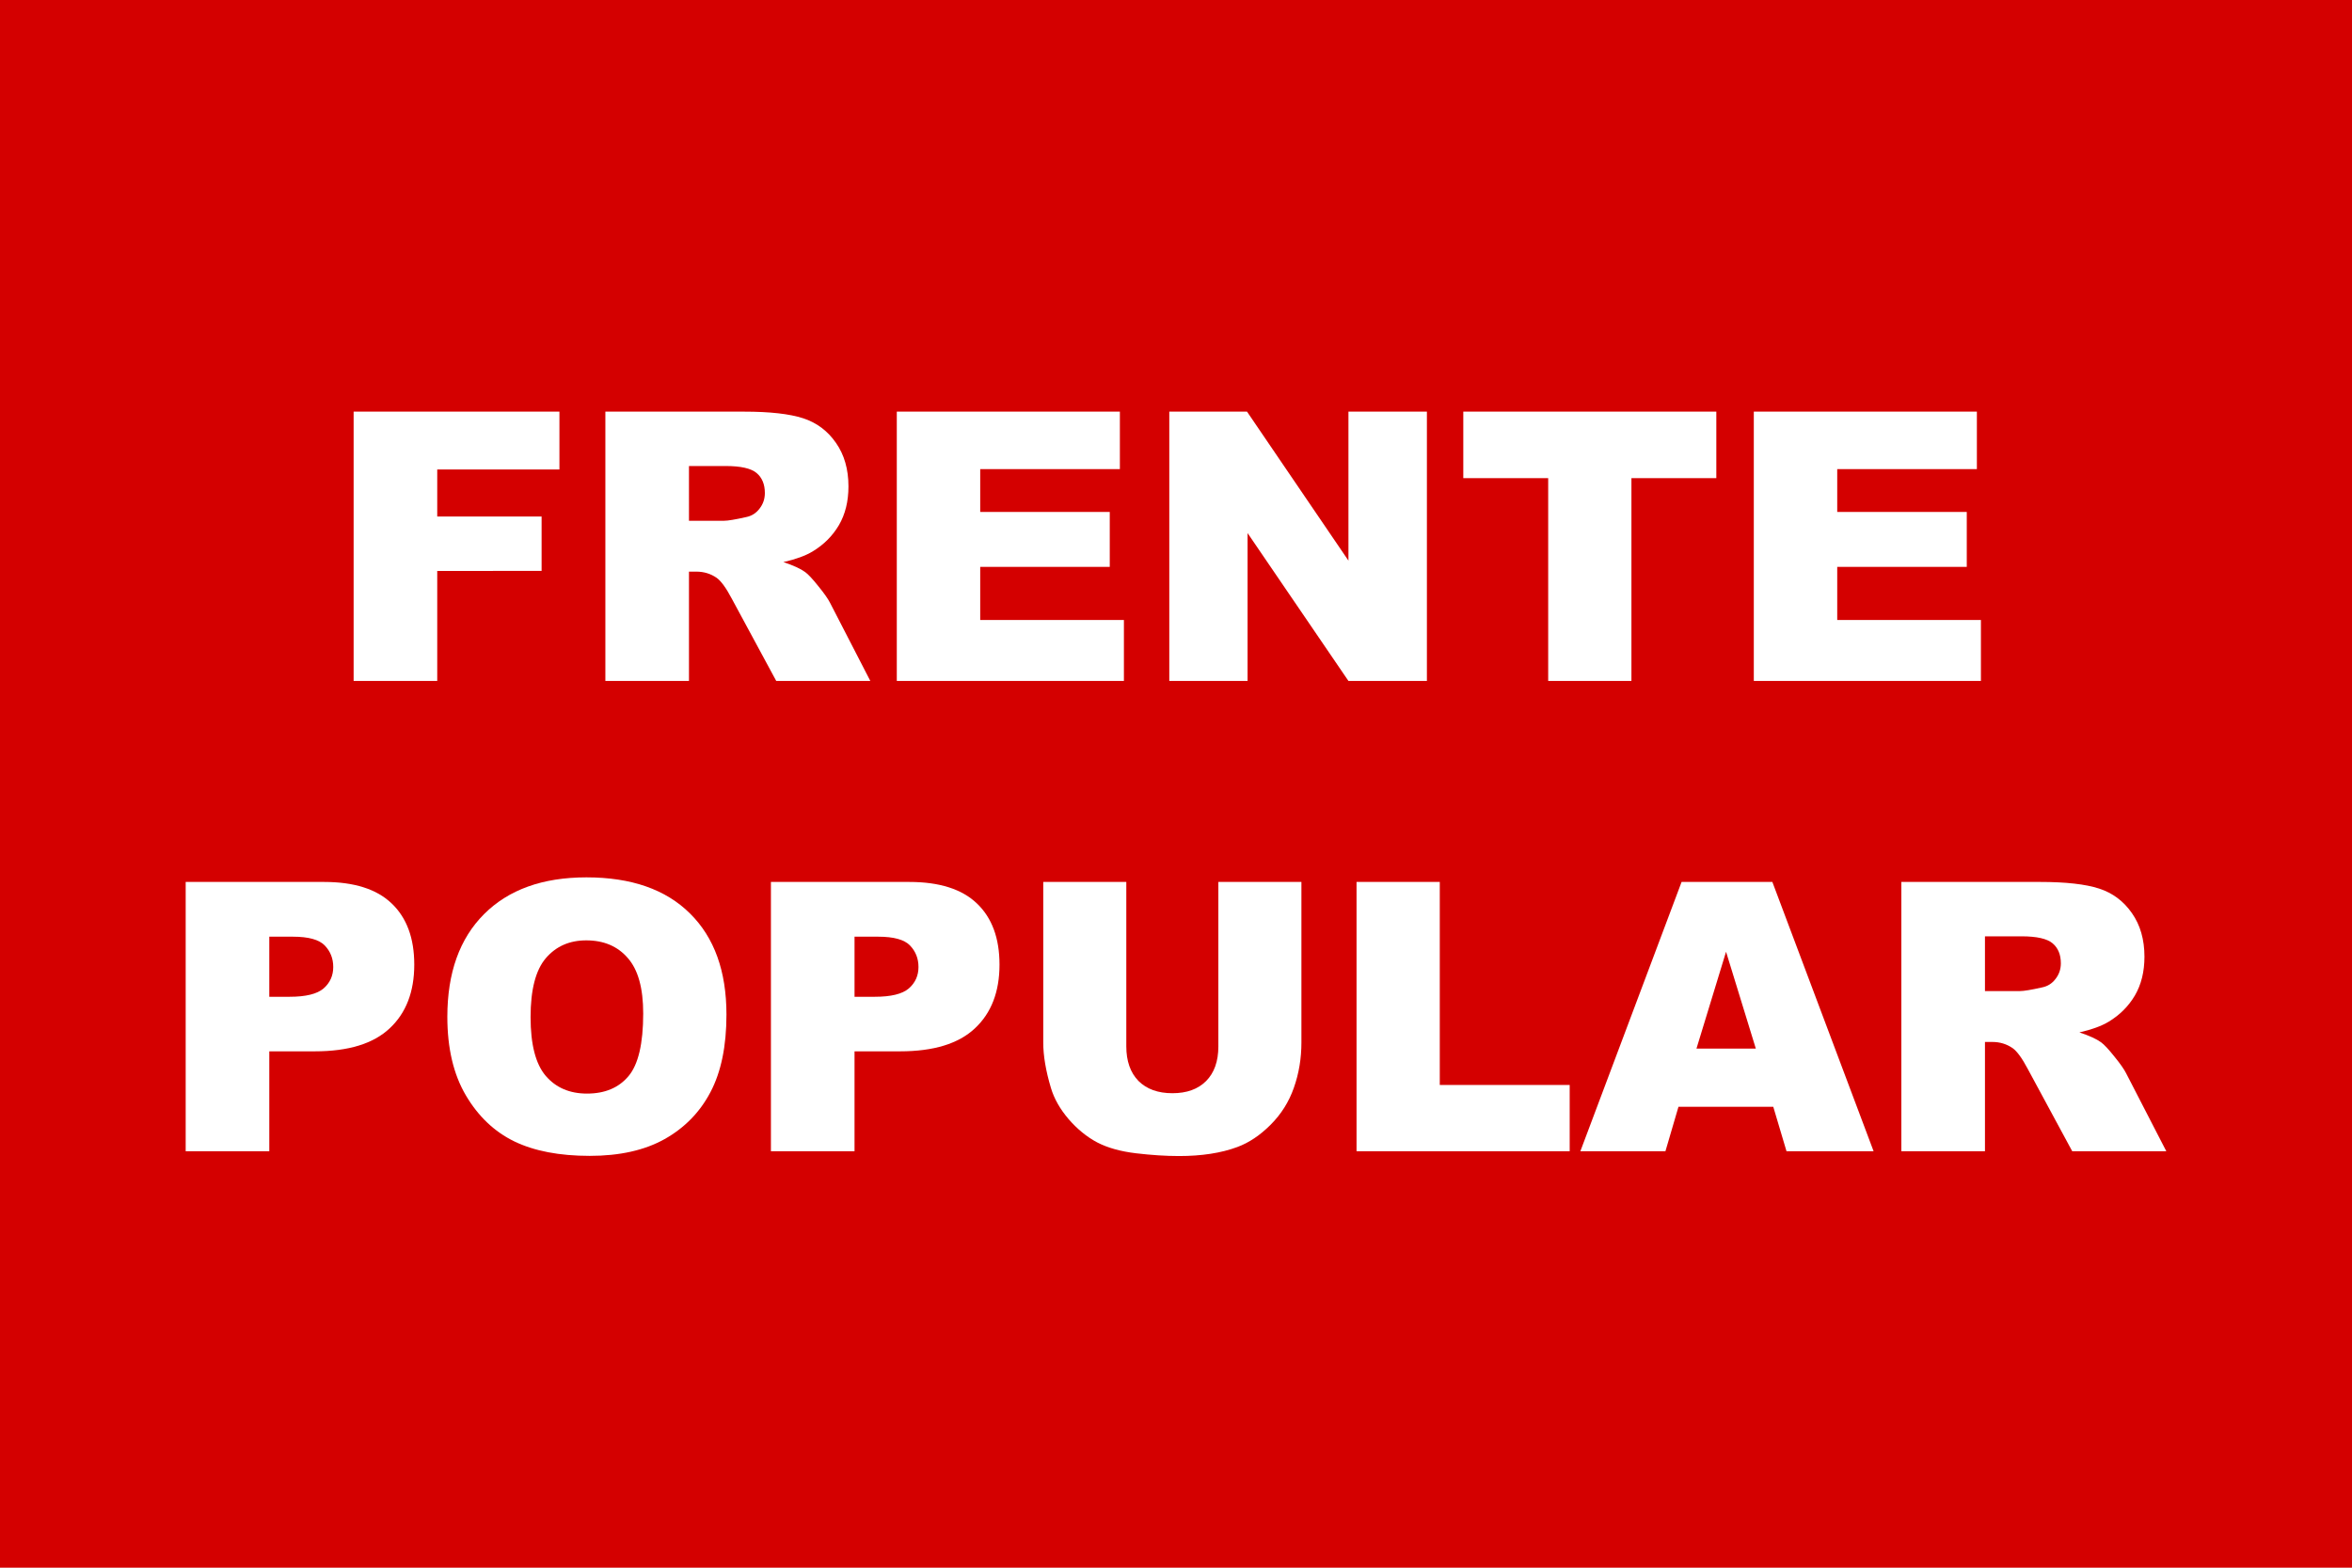
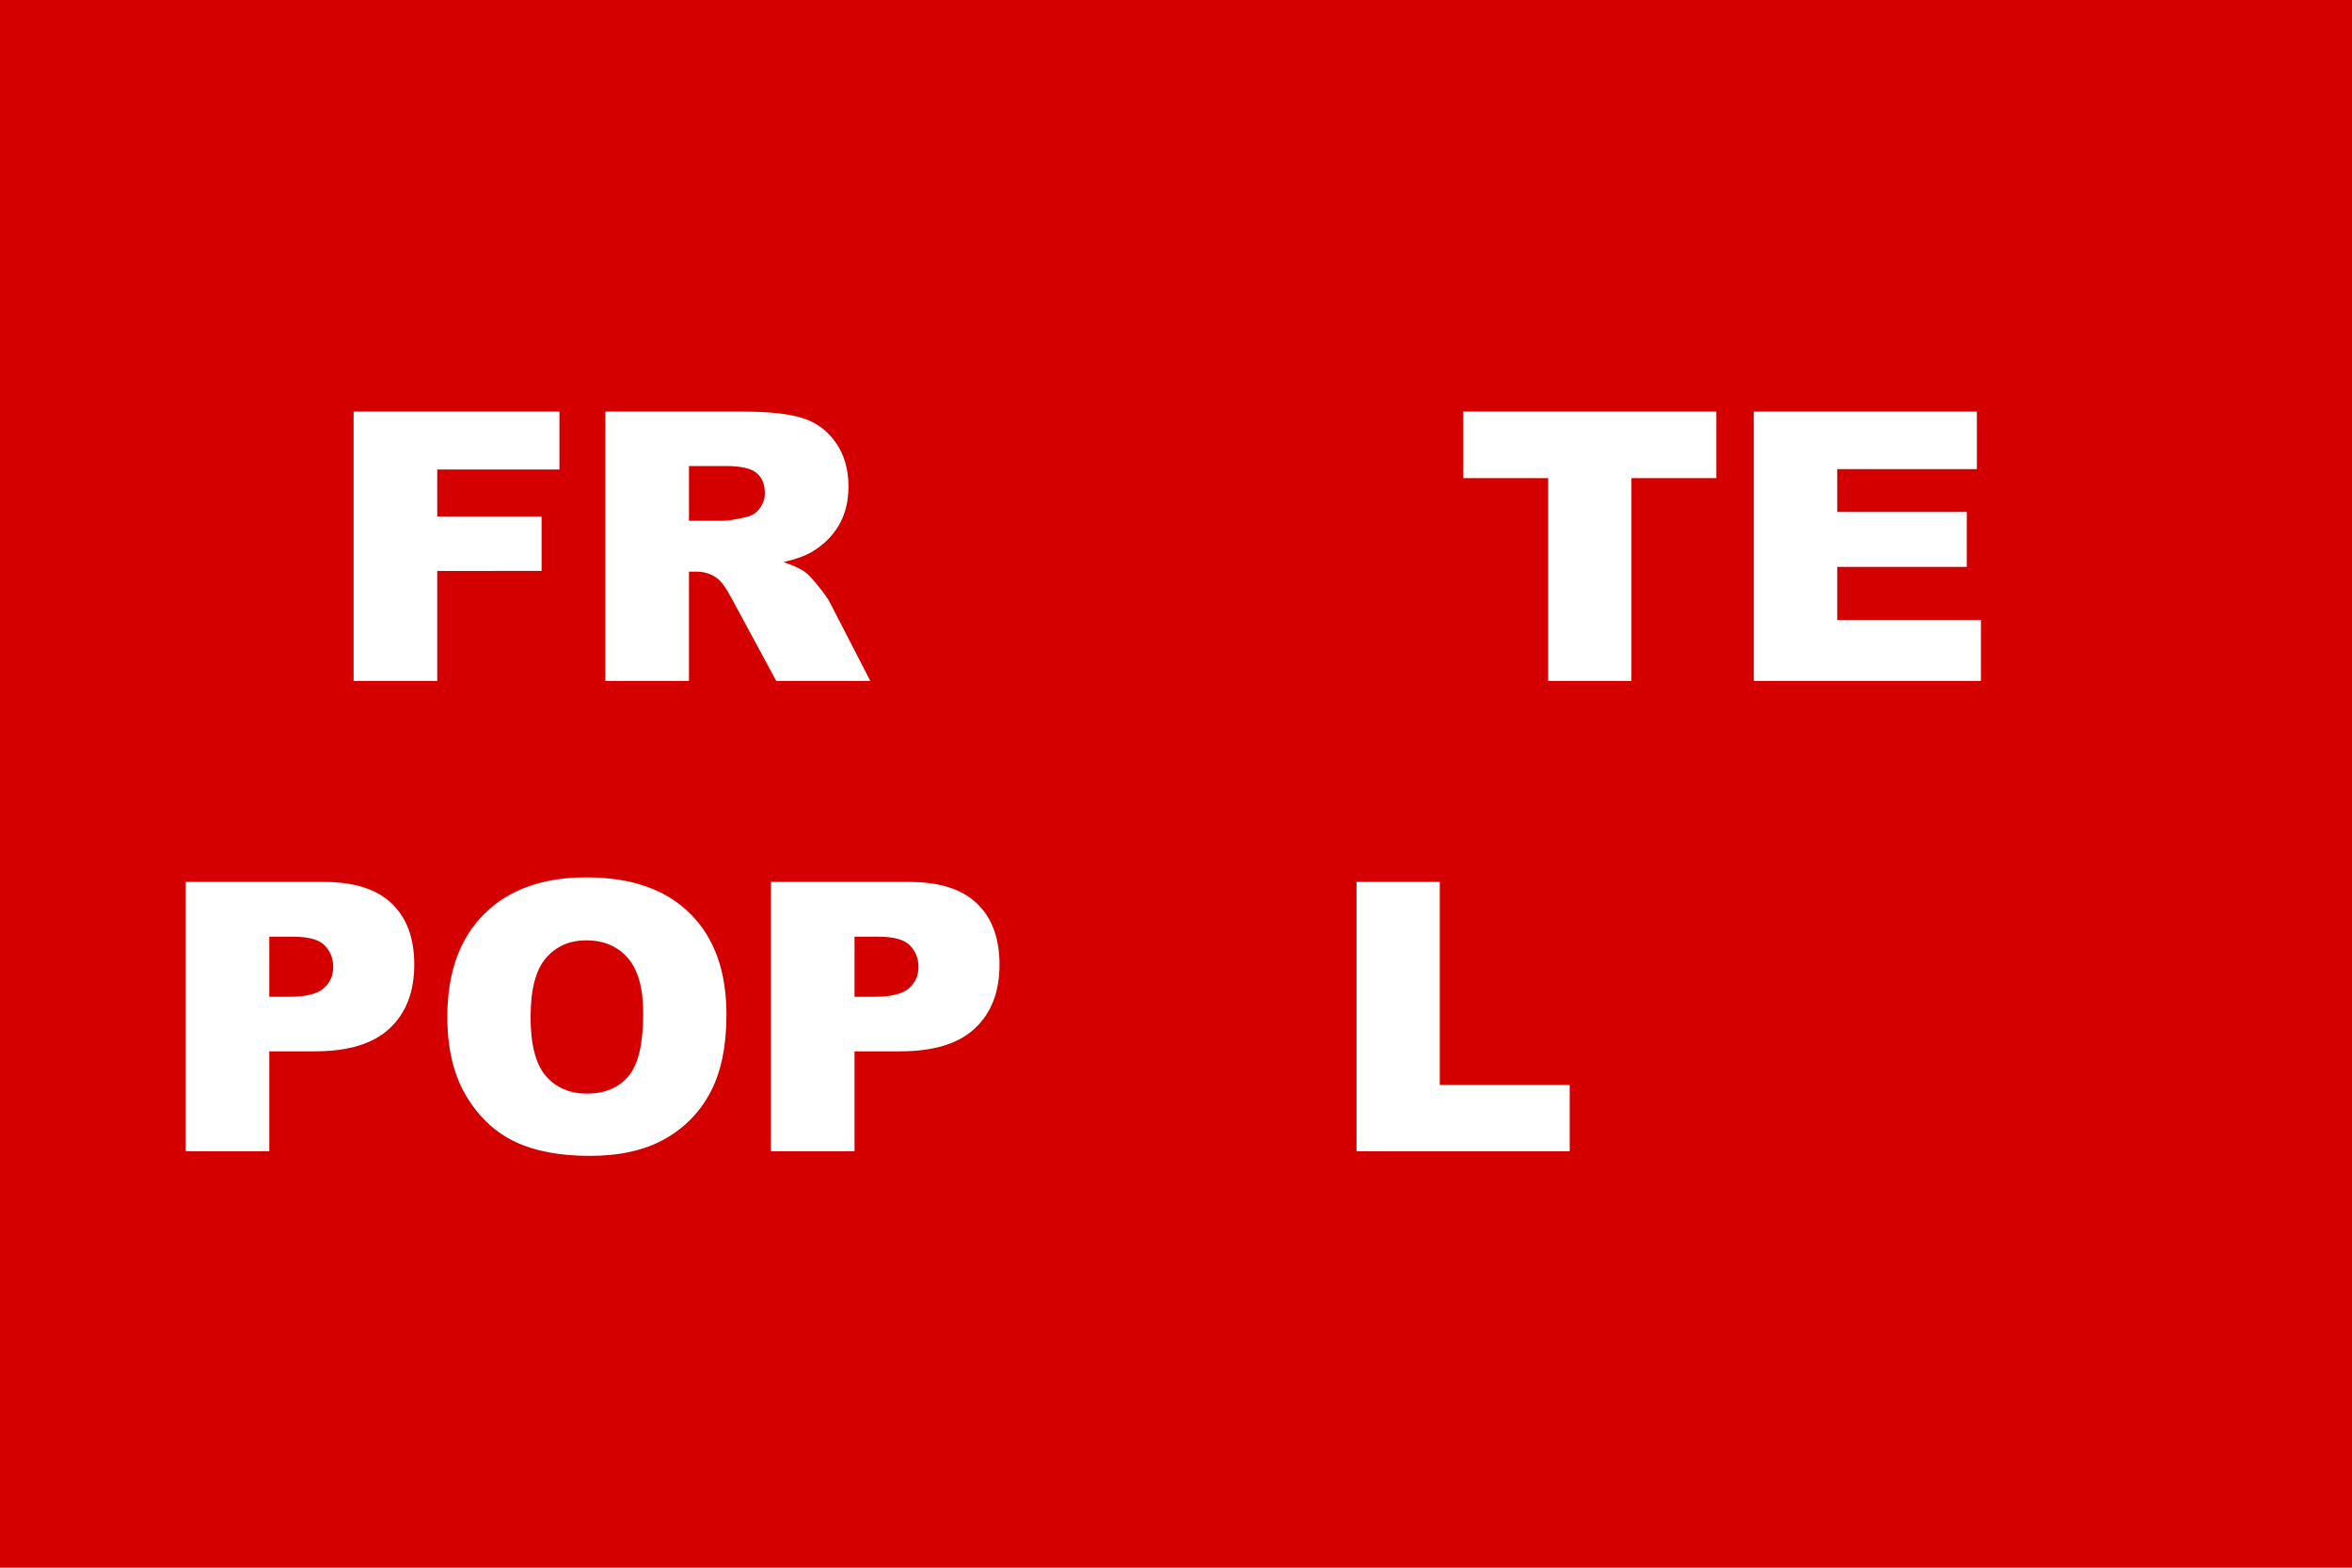
<svg xmlns="http://www.w3.org/2000/svg" xmlns:ns1="http://www.inkscape.org/namespaces/inkscape" xmlns:ns2="http://sodipodi.sourceforge.net/DTD/sodipodi-0.dtd" width="1500" height="1000" viewBox="0 0 396.875 264.583" version="1.1" id="svg5" ns1:version="1.1 (c68e22c387, 2021-05-23)" ns2:docname="Bandera del Frente Popular (Ecuador).svg">
  <ns2:namedview id="namedview7" pagecolor="#ffffff" bordercolor="#666666" borderopacity="1.0" ns1:pageshadow="2" ns1:pageopacity="0.0" ns1:pagecheckerboard="0" ns1:document-units="px" showgrid="false" showguides="false" fit-margin-top="0" fit-margin-left="0" fit-margin-right="0" fit-margin-bottom="0" units="px" ns1:zoom="0.48373316" ns1:cx="701.83321" ns1:cy="505.44395" ns1:window-width="1304" ns1:window-height="745" ns1:window-x="54" ns1:window-y="-8" ns1:window-maximized="1" ns1:current-layer="layer1" />
  <defs id="defs2" />
  <g ns1:label="Capa 1" ns1:groupmode="layer" id="layer1" transform="translate(80.924,-17.12)">
    <rect style="fill:#d40000;fill-rule:evenodd;stroke-width:1.365;stroke-linecap:square" id="rect85" width="396.875" height="264.583" x="-80.924" y="17.12" />
    <g aria-label="FRENTE POPULAR" id="text1775" style="font-weight:900;font-size:63.5px;line-height:1.25;font-family:Arial;-inkscape-font-specification:'Arial, Heavy';text-align:center;letter-spacing:0px;word-spacing:0px;text-anchor:middle;fill:#ffffff;stroke-width:0.265">
      <path d="M -21.253,86.593 H 13.474 V 96.36 H -7.145 v 7.938 H 10.466 v 9.178 H -7.145 V 132.048 H -21.253 Z" id="path2629" />
      <path d="M 21.225,132.048 V 86.593 h 23.409 q 6.511,0 9.953,1.116 3.442,1.116 5.55,4.155 2.108,3.008 2.108,7.348 0,3.783 -1.612,6.542 -1.612,2.729 -4.434,4.434 -1.798,1.085 -4.93,1.798 2.511,0.837 3.659,1.674 0.775,0.558 2.232,2.387 1.488,1.829 1.984,2.822 l 6.79,13.177 h -15.875 l -7.503,-13.891 q -1.426,-2.698 -2.542,-3.504 -1.519,-1.054 -3.442,-1.054 H 35.333 V 132.048 Z m 14.108,-27.037 h 5.922 q 0.961,0 3.721,-0.62 1.395,-0.279 2.263,-1.426 0.899,-1.147 0.899,-2.635 0,-2.201 -1.395,-3.38 -1.395,-1.178 -5.24,-1.178 h -6.17 z" id="path2631" />
-       <path d="m 70.401,86.593 h 37.641 v 9.705 H 84.477 v 7.224 H 106.336 v 9.271 H 84.477 v 8.961 H 108.724 V 132.048 H 70.401 Z" id="path2633" />
-       <path d="m 116.382,86.593 h 13.115 l 17.115,25.146 V 86.593 h 13.239 V 132.048 h -13.239 L 129.591,107.088 V 132.048 h -13.209 z" id="path2635" />
      <path d="m 165.992,86.593 h 42.695 V 97.818 H 194.362 V 132.048 H 180.316 V 97.818 h -14.325 z" id="path2637" />
      <path d="m 215.012,86.593 h 37.641 v 9.705 H 229.089 v 7.224 h 21.859 v 9.271 H 229.089 v 8.961 h 24.247 V 132.048 h -38.323 z" id="path2639" />
      <path d="m -49.592,165.968 h 23.347 q 7.627,0 11.41,3.628 3.814,3.628 3.814,10.325 0,6.883 -4.155,10.759 -4.124,3.876 -12.619,3.876 h -7.689 V 211.423 h -14.108 z m 14.108,19.379 h 3.442 q 4.062,0 5.705,-1.395 1.643,-1.426 1.643,-3.628 0,-2.139 -1.426,-3.628 -1.426,-1.488 -5.364,-1.488 h -4 z" id="path2641" />
      <path d="m -5.44,188.727 q 0,-11.131 6.201,-17.332 6.201,-6.201 17.27,-6.201 11.348,0 17.487,6.108 6.139,6.077 6.139,17.053 0,7.969 -2.698,13.084 -2.667,5.085 -7.751,7.938 -5.054,2.822 -12.619,2.822 -7.689,0 -12.743,-2.449 -5.023,-2.449 -8.155,-7.751 -3.132,-5.302 -3.132,-13.271 z m 14.046,0.062 q 0,6.883 2.542,9.891 2.573,3.008 6.976,3.008 4.527,0 7.007,-2.946 2.48,-2.946 2.48,-10.573 0,-6.418 -2.604,-9.364 -2.573,-2.977 -7.007,-2.977 -4.248,0 -6.821,3.008 -2.573,3.008 -2.573,9.953 z" id="path2643" />
      <path d="m 49.161,165.968 h 23.347 q 7.627,0 11.41,3.628 3.814,3.628 3.814,10.325 0,6.883 -4.155,10.759 -4.124,3.876 -12.619,3.876 H 63.269 V 211.423 H 49.161 Z m 14.108,19.379 h 3.442 q 4.062,0 5.705,-1.395 1.643,-1.426 1.643,-3.628 0,-2.139 -1.426,-3.628 -1.426,-1.488 -5.364,-1.488 h -4 z" id="path2645" />
-       <path d="m 124.661,165.968 h 14.015 v 27.099 q 0,4.031 -1.271,7.627 -1.24,3.566 -3.938,6.263 -2.667,2.667 -5.612,3.752 -4.093,1.519 -9.829,1.519 -3.318,0 -7.255,-0.465 -3.907,-0.465 -6.542,-1.829 -2.635,-1.395 -4.837,-3.938 -2.17,-2.542 -2.977,-5.24 -1.302,-4.341 -1.302,-7.689 v -27.099 h 14.015 v 27.75 q 0,3.721 2.046,5.829 2.077,2.077 5.736,2.077 3.628,0 5.674,-2.046 2.077,-2.077 2.077,-5.86 z" id="path2647" />
      <path d="m 147.977,165.968 h 14.046 v 34.261 h 21.921 V 211.423 h -35.967 z" id="path2649" />
-       <path d="m 218.298,203.92 h -15.999 l -2.201,7.503 h -14.356 l 17.084,-45.455 h 15.317 l 17.084,45.455 h -14.697 z m -2.946,-9.829 -5.023,-16.34 -4.992,16.34 z" id="path2651" />
-       <path d="m 239.91,211.423 v -45.455 h 23.409 q 6.511,0 9.953,1.116 3.442,1.116 5.55,4.155 2.108,3.008 2.108,7.348 0,3.783 -1.612,6.542 -1.612,2.729 -4.434,4.434 -1.798,1.085 -4.93,1.798 2.511,0.837 3.659,1.674 0.775,0.558 2.232,2.387 1.488,1.829 1.984,2.822 L 284.62,211.423 h -15.875 l -7.503,-13.891 q -1.426,-2.698 -2.542,-3.504 -1.519,-1.054 -3.442,-1.054 h -1.24 V 211.423 Z m 14.108,-27.037 h 5.922 q 0.961,0 3.721,-0.62 1.395,-0.279 2.263,-1.426 0.899,-1.147 0.899,-2.635 0,-2.201 -1.395,-3.38 -1.395,-1.178 -5.24,-1.178 h -6.17 z" id="path2653" />
    </g>
  </g>
</svg>